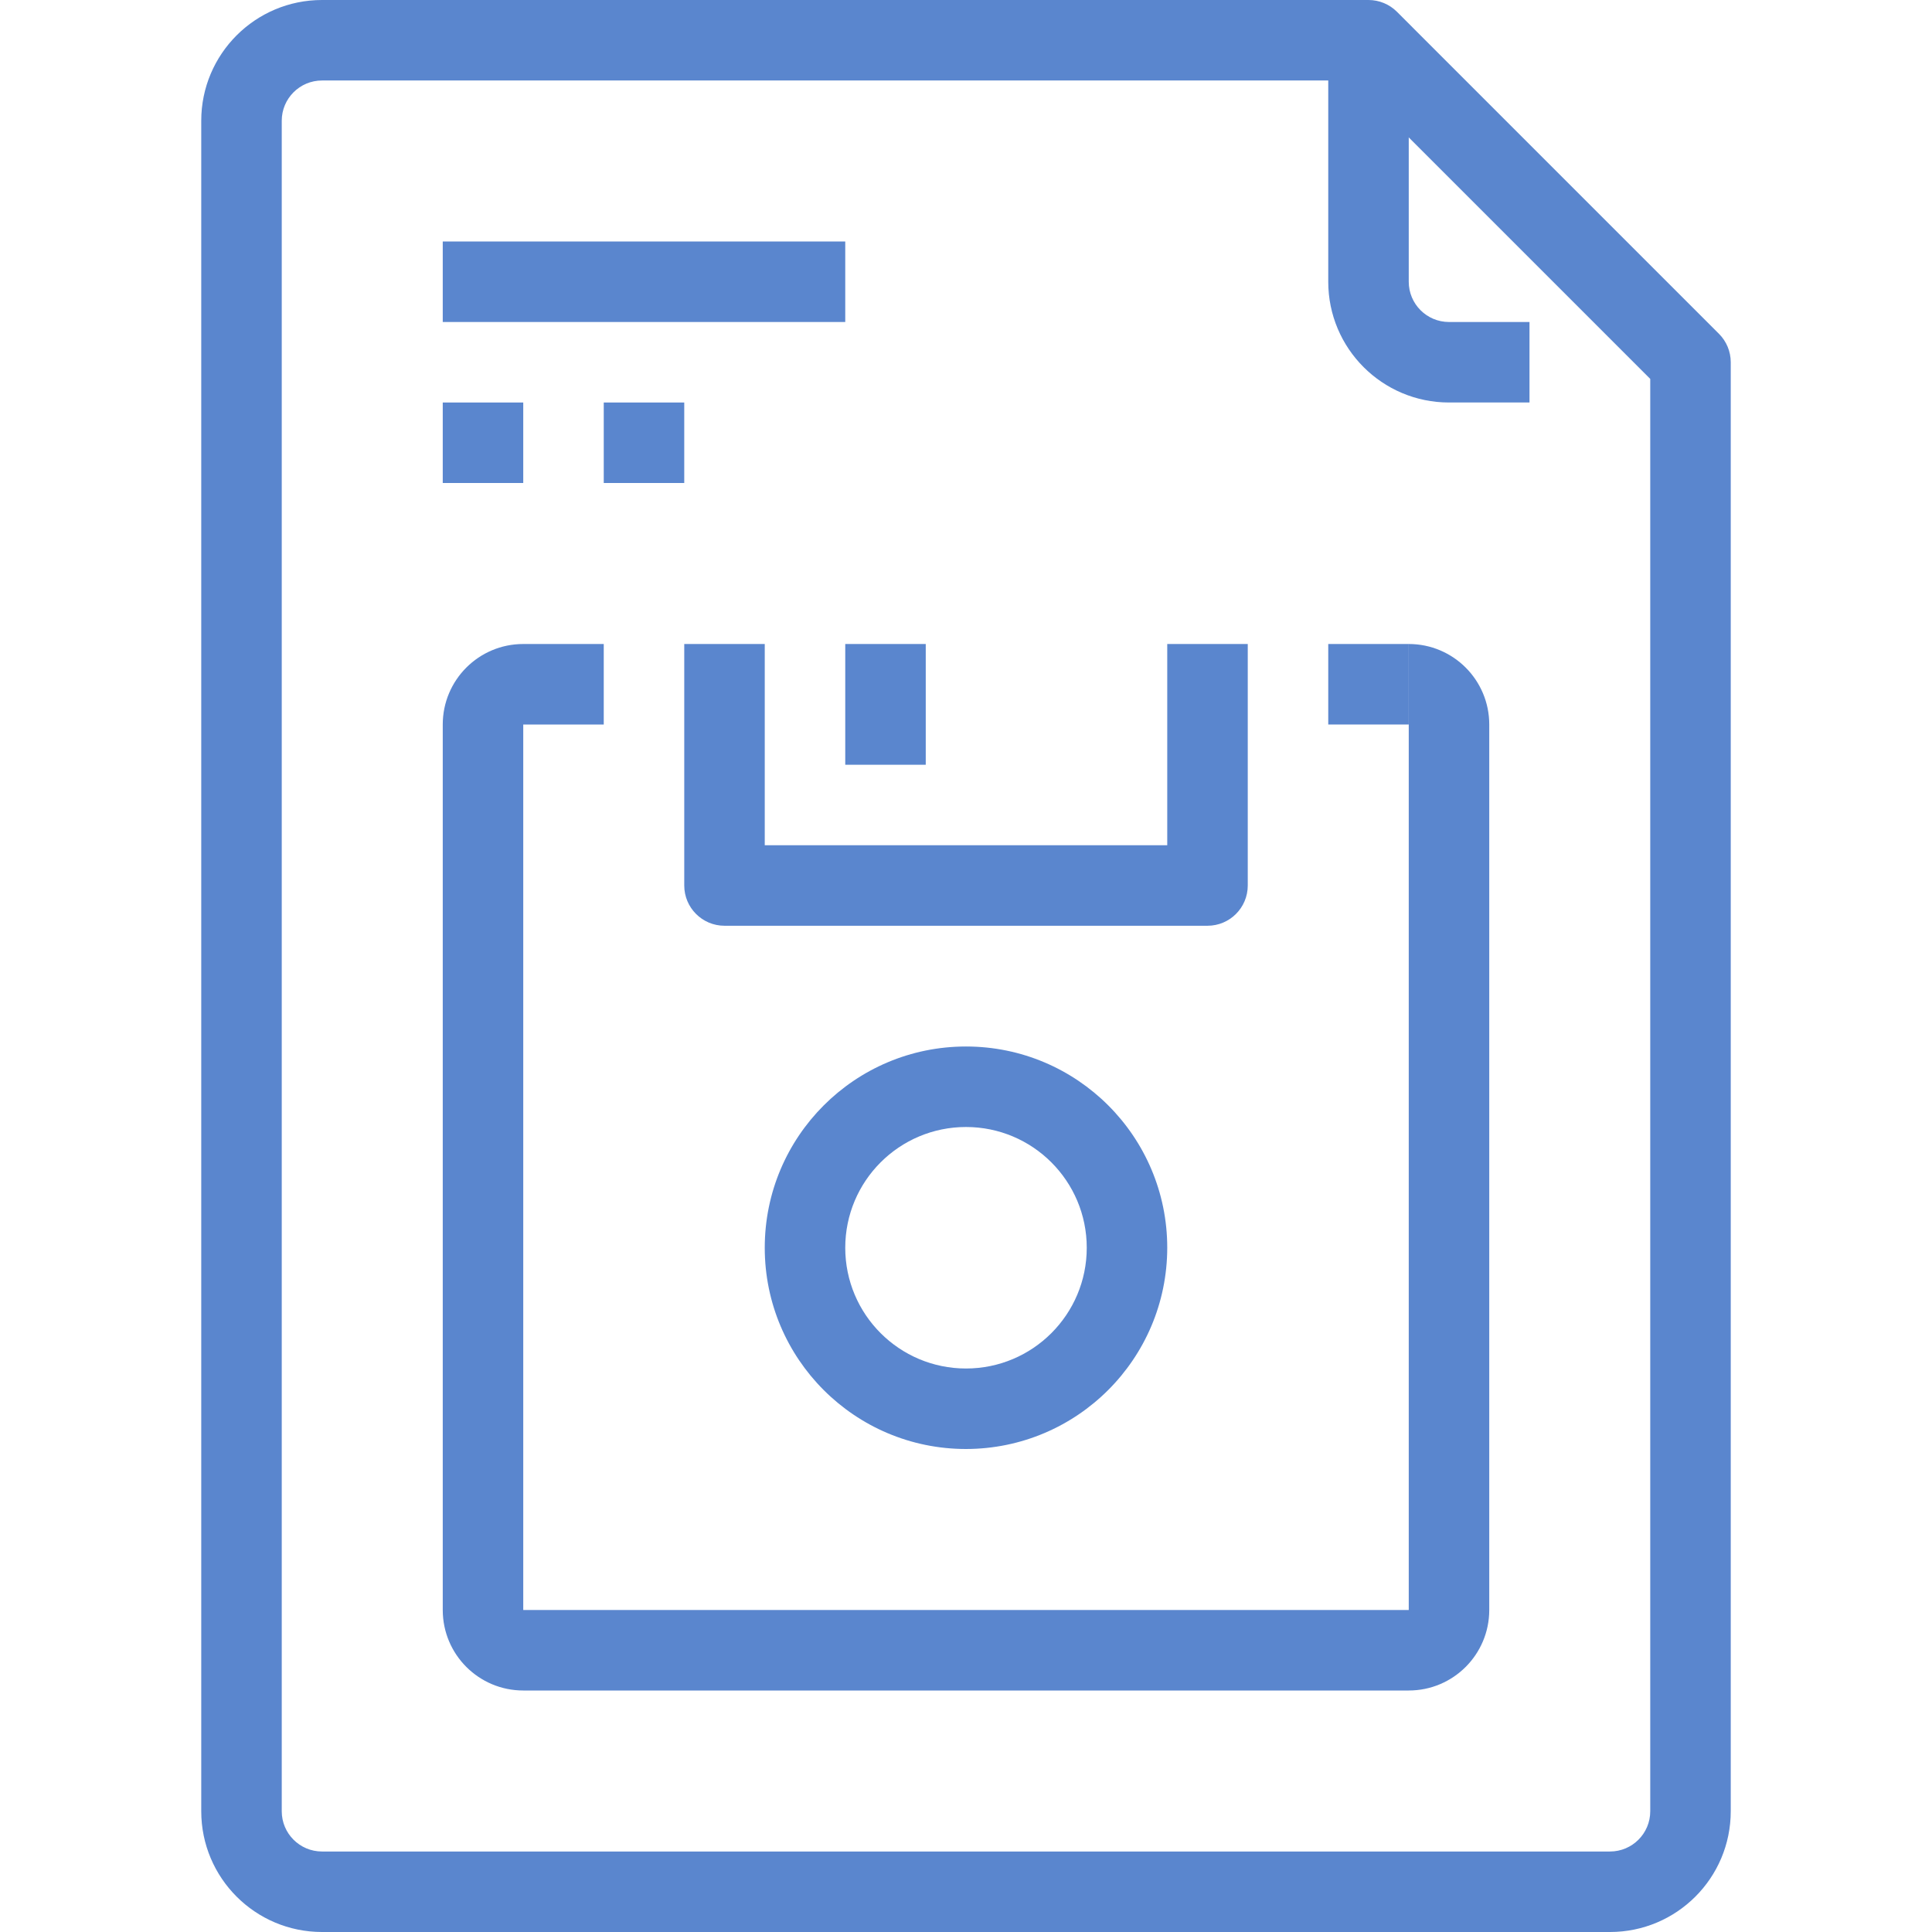
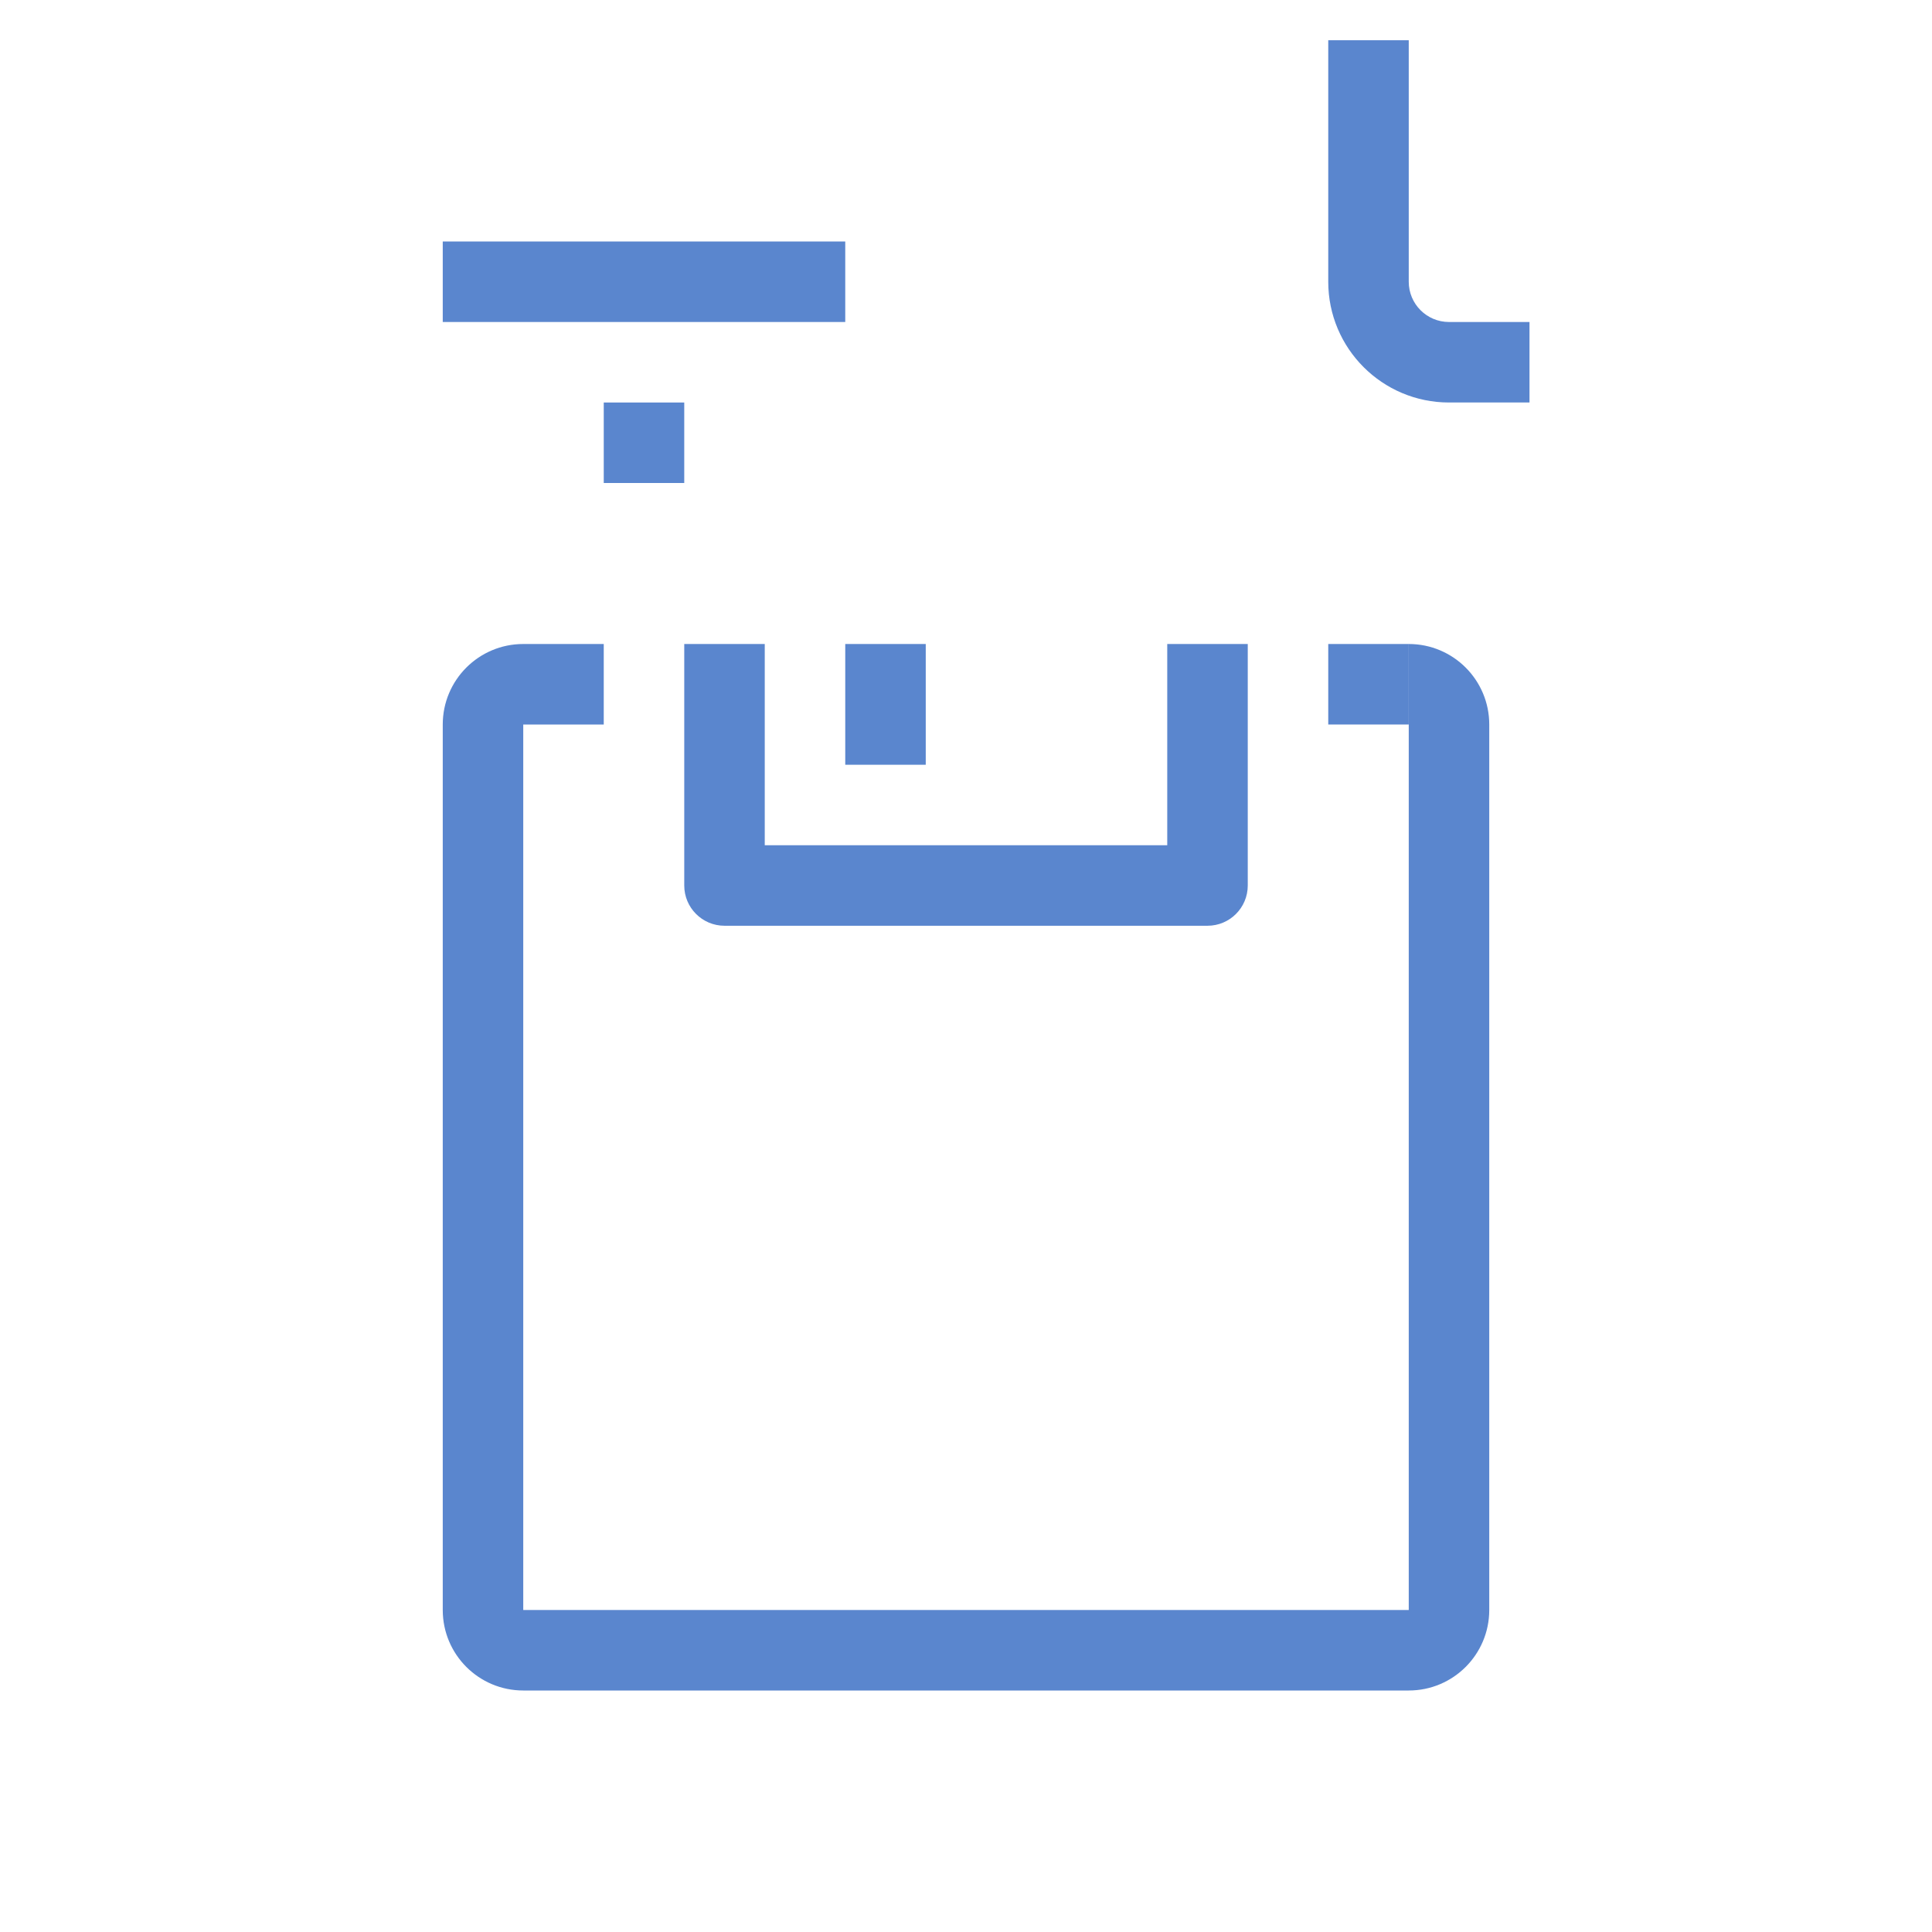
<svg xmlns="http://www.w3.org/2000/svg" version="1.1" width="512" height="512" x="0" y="0" viewBox="0 0 512 512" style="enable-background:new 0 0 512 512" xml:space="preserve" class="">
  <g>
    <g>
      <g>
        <rect x="117.333" y="64" width="106.667" height="21.333" fill="#5a86ce" data-original="#000000" style="" class="" />
      </g>
    </g>
    <g>
      <g>
-         <rect x="117.333" y="106.667" width="21.333" height="21.333" fill="#5a86ce" data-original="#000000" style="" class="" />
-       </g>
+         </g>
    </g>
    <g>
      <g>
        <rect x="160" y="106.667" width="21.333" height="21.333" fill="#5a86ce" data-original="#000000" style="" class="" />
      </g>
    </g>
    <g>
      <g>
-         <path d="M455.541,88.459L370.208,3.125c-2-2-4.713-3.125-7.541-3.125H85.333c-17.673,0-32,14.327-32,32v448    c0,17.673,14.327,32,32,32h341.333c17.673,0,32-14.327,32-32V96C458.666,93.171,457.542,90.459,455.541,88.459z M437.333,480    c0,5.891-4.776,10.667-10.667,10.667H85.333c-5.891,0-10.667-4.776-10.667-10.667V32c0-5.891,4.776-10.667,10.667-10.667    l272.917,0l79.083,79.083V480z" fill="#5a86ce" data-original="#000000" style="" class="" />
-       </g>
+         </g>
    </g>
    <g>
      <g>
        <path d="M384,85.333c-5.891,0-10.667-4.776-10.667-10.667v-64H352v64c0,17.673,14.327,32,32,32h21.333V85.333H384z" fill="#5a86ce" data-original="#000000" style="" class="" />
      </g>
    </g>
    <g>
      <g>
        <path d="M373.333,170.667v256H138.667V192H160v-21.333h-21.333c-11.782,0-21.333,9.551-21.333,21.333v234.667    c0,11.782,9.551,21.333,21.333,21.333h234.667c11.782,0,21.333-9.551,21.333-21.333V192    C394.667,180.218,385.115,170.667,373.333,170.667z" fill="#5a86ce" data-original="#000000" style="" class="" />
      </g>
    </g>
    <g>
      <g>
        <path d="M309.333,170.667V224H202.667v-53.333h-21.333v64c0,5.891,4.776,10.667,10.667,10.667h128    c5.891,0,10.667-4.776,10.667-10.667v-64H309.333z" fill="#5a86ce" data-original="#000000" style="" class="" />
      </g>
    </g>
    <g>
      <g>
        <rect x="352" y="170.667" width="21.333" height="21.333" fill="#5a86ce" data-original="#000000" style="" class="" />
      </g>
    </g>
    <g>
      <g>
        <rect x="224" y="170.667" width="21.333" height="32" fill="#5a86ce" data-original="#000000" style="" class="" />
      </g>
    </g>
    <g>
      <g>
-         <path d="M256,277.333c-29.455,0-53.333,23.878-53.333,53.333S226.545,384,256,384c29.441-0.035,53.298-23.893,53.333-53.333    C309.333,301.211,285.455,277.333,256,277.333z M256,362.667c-17.673,0-32-14.327-32-32c0-17.673,14.327-32,32-32s32,14.327,32,32    C288,348.34,273.673,362.667,256,362.667z" fill="#5a86ce" data-original="#000000" style="" class="" />
-       </g>
+         </g>
    </g>
    <g>
</g>
    <g>
</g>
    <g>
</g>
    <g>
</g>
    <g>
</g>
    <g>
</g>
    <g>
</g>
    <g>
</g>
    <g>
</g>
    <g>
</g>
    <g>
</g>
    <g>
</g>
    <g>
</g>
    <g>
</g>
    <g>
</g>
  </g>
</svg>